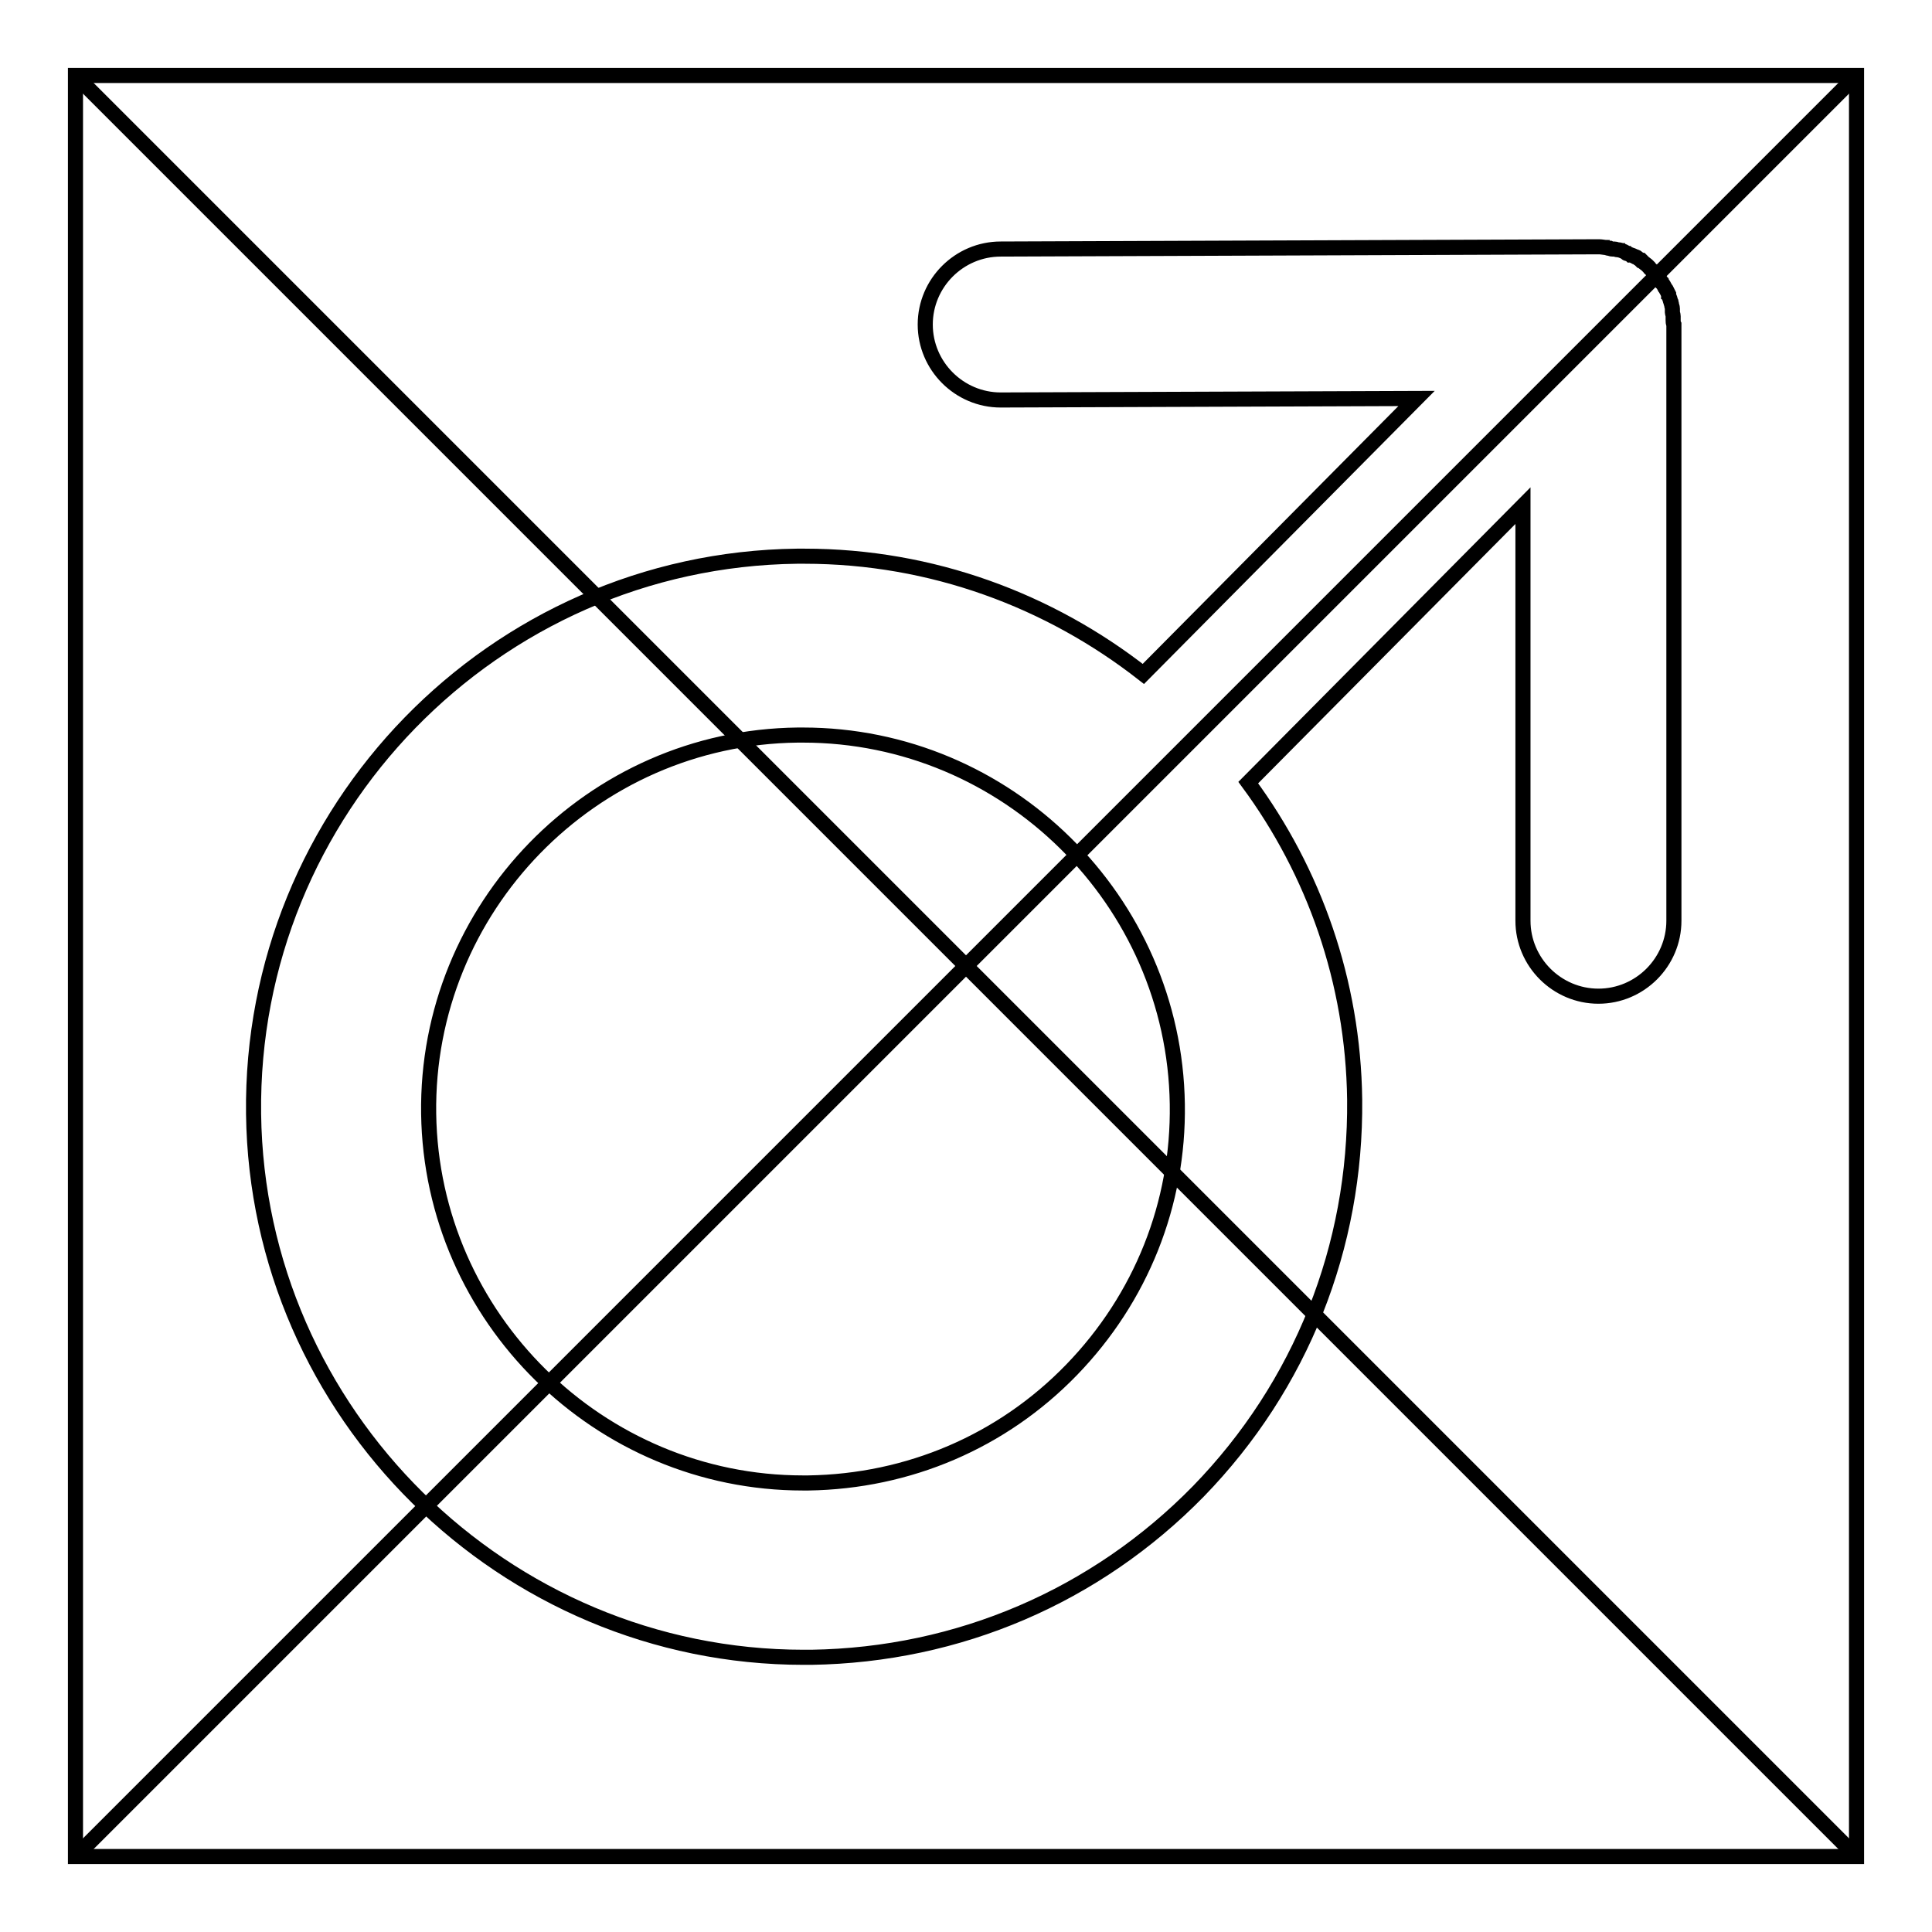
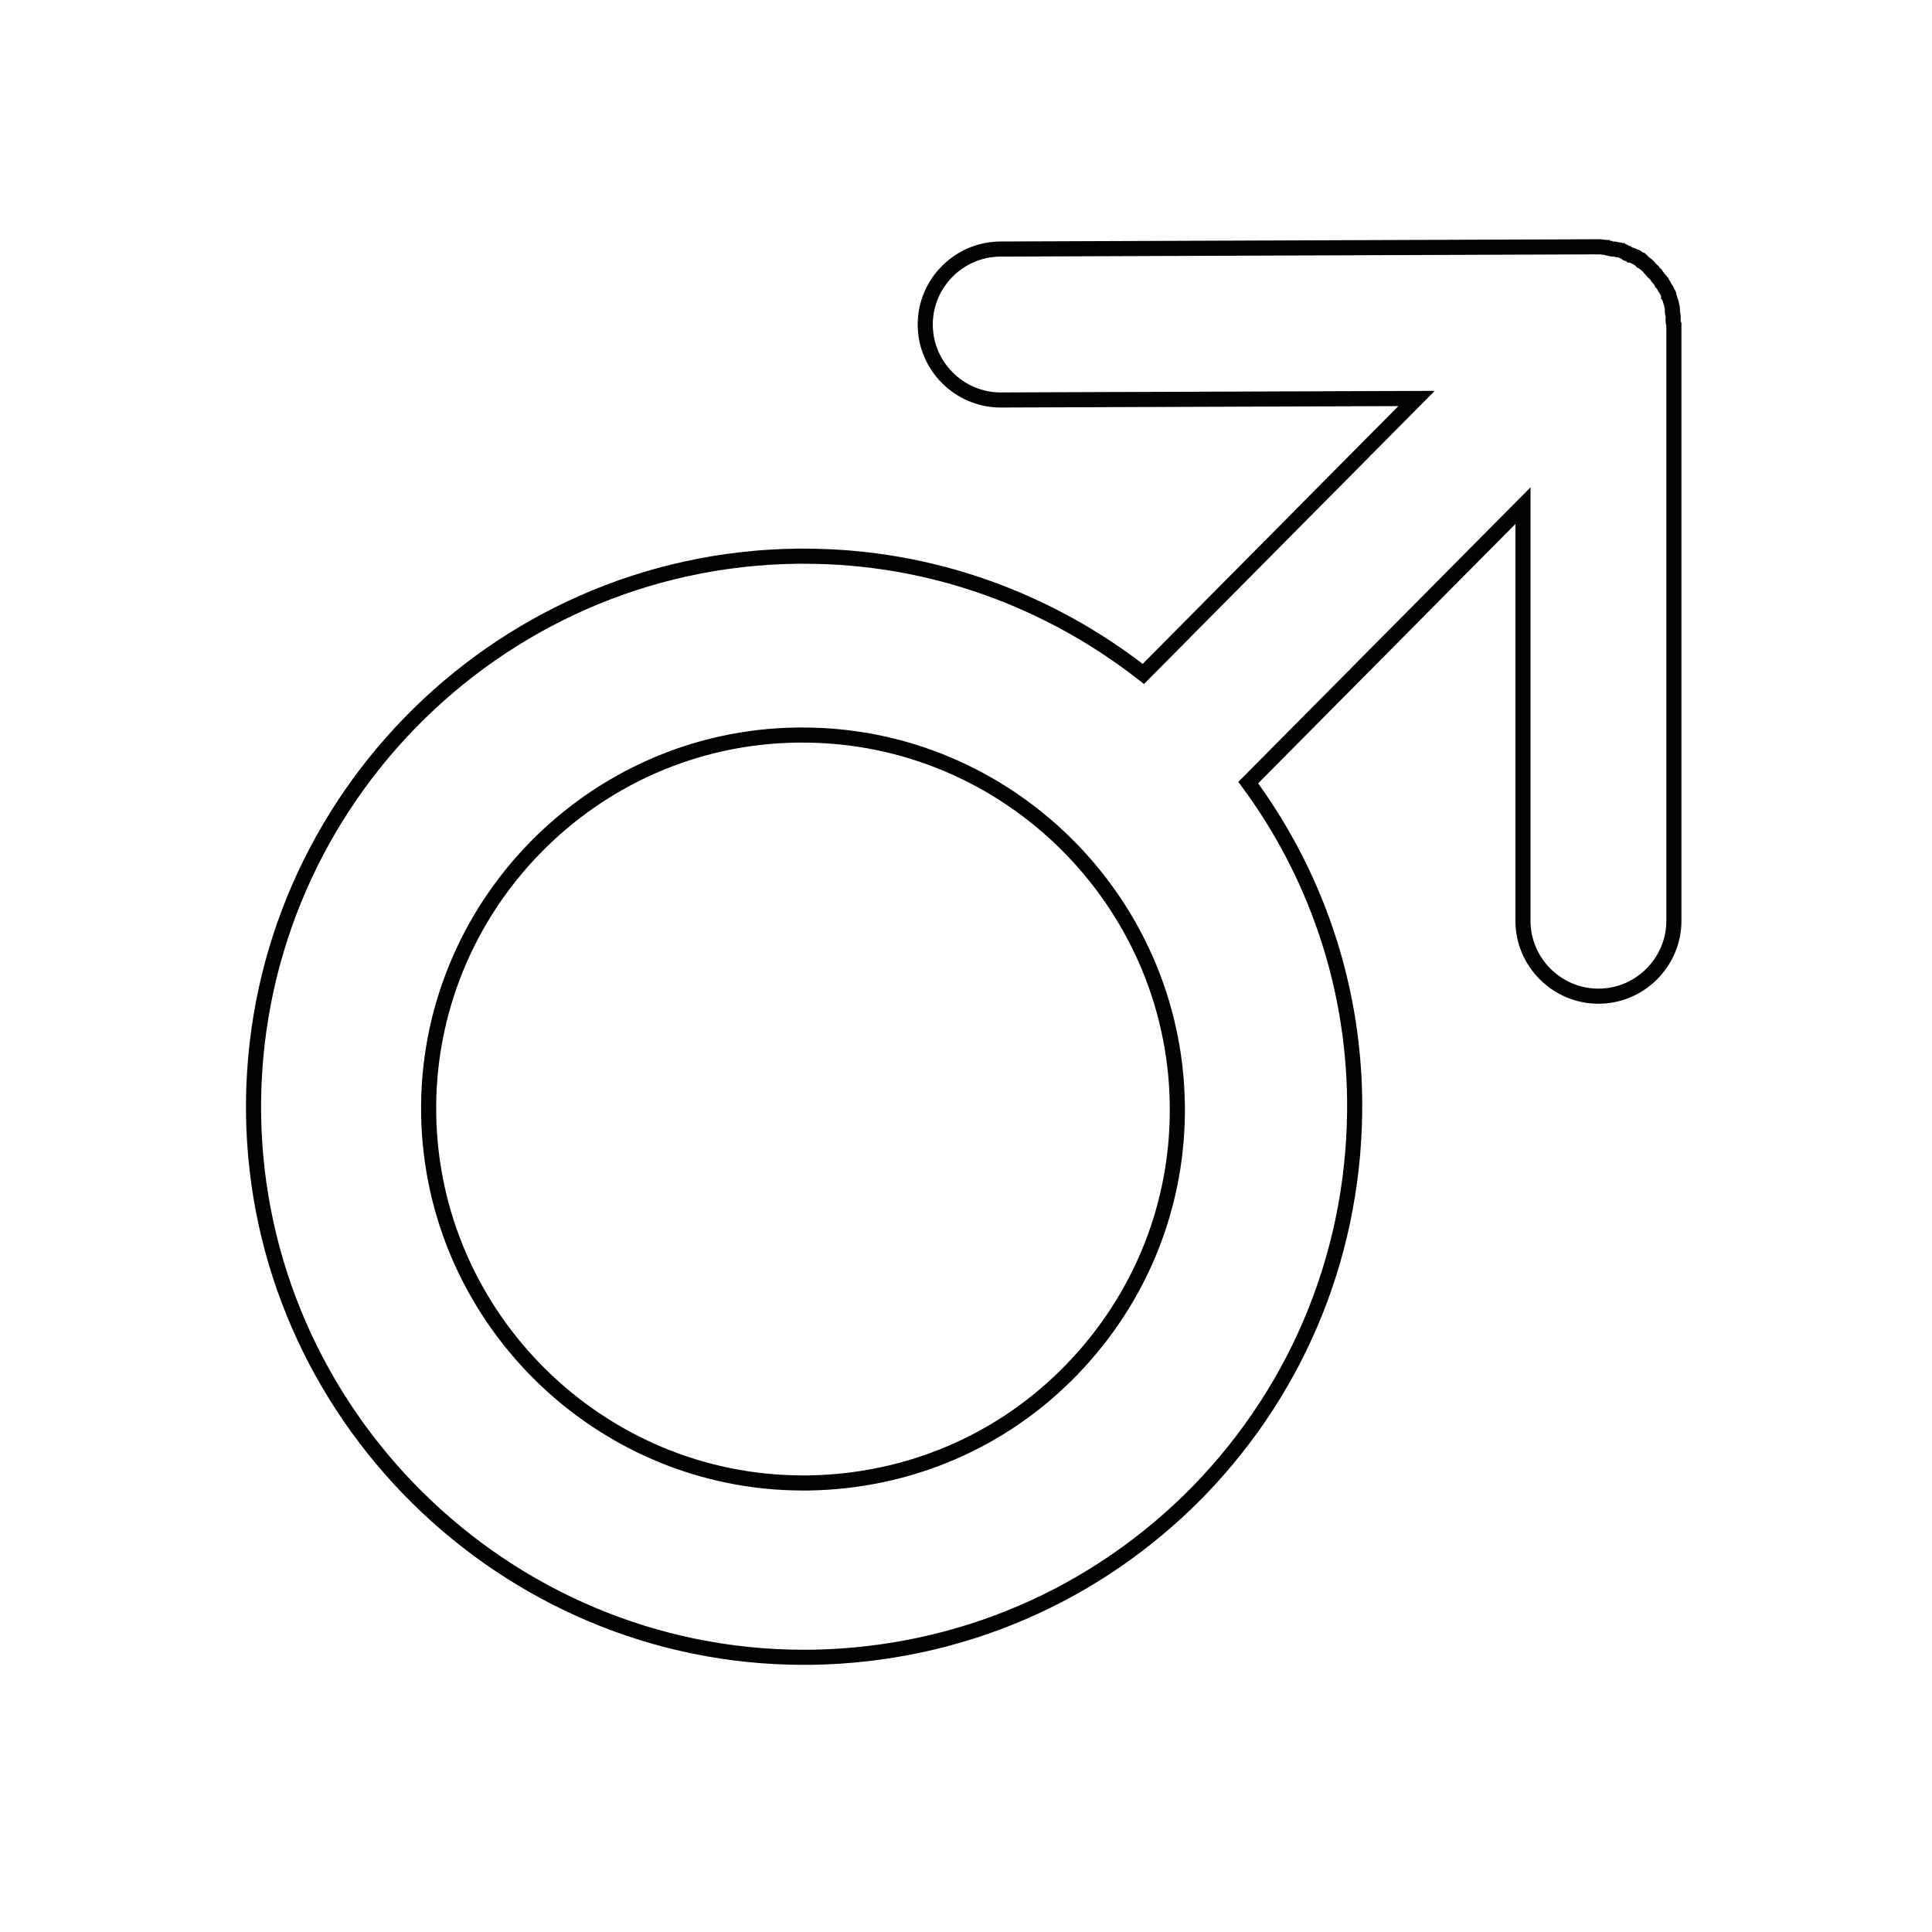
<svg xmlns="http://www.w3.org/2000/svg" version="1.1" x="0px" y="0px" viewBox="0 0 256 256" enable-background="new 0 0 256 256" xml:space="preserve">
  <g>
-     <path stroke-width="2" fill-opacity="0" stroke="#000000" d="M10,10h236v236H10V10z" />
-     <path stroke-width="2" fill-opacity="0" stroke="#000000" d="M10,10l236,236 M10,246L246,10" />
    <path stroke-width="2" fill-opacity="0" stroke="#000000" d="M221.7,42.4c0-0.2,0-0.3,0-0.5c0-0.2-0.1-0.4-0.1-0.5c0-0.1,0-0.2,0-0.3l0-0.1l0-0.1c0-0.2-0.1-0.4-0.1-0.5 c0-0.1-0.1-0.3-0.1-0.4c-0.1-0.2-0.1-0.4-0.2-0.6c0-0.1,0-0.1-0.1-0.2l0-0.1l0-0.1c-0.1-0.2-0.2-0.4-0.3-0.6 c-0.1-0.1-0.1-0.2-0.2-0.3c-0.1-0.2-0.2-0.4-0.3-0.5c0-0.1-0.1-0.1-0.1-0.2l-0.1-0.1l0,0c-0.1-0.2-0.2-0.3-0.4-0.5 c-0.1-0.1-0.1-0.2-0.2-0.3c-0.1-0.2-0.3-0.3-0.4-0.4c-0.1-0.1-0.2-0.2-0.2-0.3c0,0,0,0,0,0l0,0l0,0c-0.1-0.1-0.3-0.2-0.4-0.4 c-0.1-0.1-0.2-0.2-0.3-0.3c-0.1-0.1-0.3-0.2-0.4-0.3c-0.1-0.1-0.2-0.2-0.3-0.3c0,0-0.1,0-0.1,0l-0.1-0.1c-0.1-0.1-0.2-0.1-0.3-0.2 c-0.1-0.1-0.2-0.2-0.4-0.2c-0.2-0.1-0.3-0.2-0.5-0.2c-0.1-0.1-0.3-0.1-0.4-0.2c0,0-0.1,0-0.1,0c0,0-0.1,0-0.1-0.1l-0.2-0.1 c-0.1-0.1-0.3-0.1-0.4-0.2c-0.1,0-0.3-0.1-0.5-0.1c-0.2,0-0.3-0.1-0.5-0.1c0,0-0.1,0-0.1,0l-0.1,0c-0.1,0-0.2,0-0.4-0.1 c-0.1,0-0.3,0-0.4-0.1c-0.3,0-0.7-0.1-1-0.1h0l-79.3,0.3c-5.5,0-10,4.5-10,10c0,5.5,4.5,10,10,10h0l55.1-0.2l-36.2,36.5 c-12.4-9.7-28-15.6-44.9-15.6l-1,0c-40.2,0.5-72.5,33.7-72,73.9c0.5,39.7,33.2,72,72.9,72l1,0c19.5-0.3,37.7-8.1,51.3-22 c13.6-14,20.9-32.4,20.7-51.9c-0.2-15.7-5.4-30.2-14.1-42l36.4-36.7v55c0,5.5,4.5,10,10,10c5.5,0,10-4.5,10-10V43 C221.7,42.8,221.7,42.6,221.7,42.4z M142,181.5c-9.2,9.5-21.6,14.8-34.9,15l-0.7,0c-27,0-49.2-21.9-49.6-48.9 c-0.4-27.3,21.6-49.9,48.9-50.2l0.7,0c27,0,49.2,21.9,49.6,48.9C156.2,159.5,151.2,172,142,181.5L142,181.5z" />
  </g>
</svg>